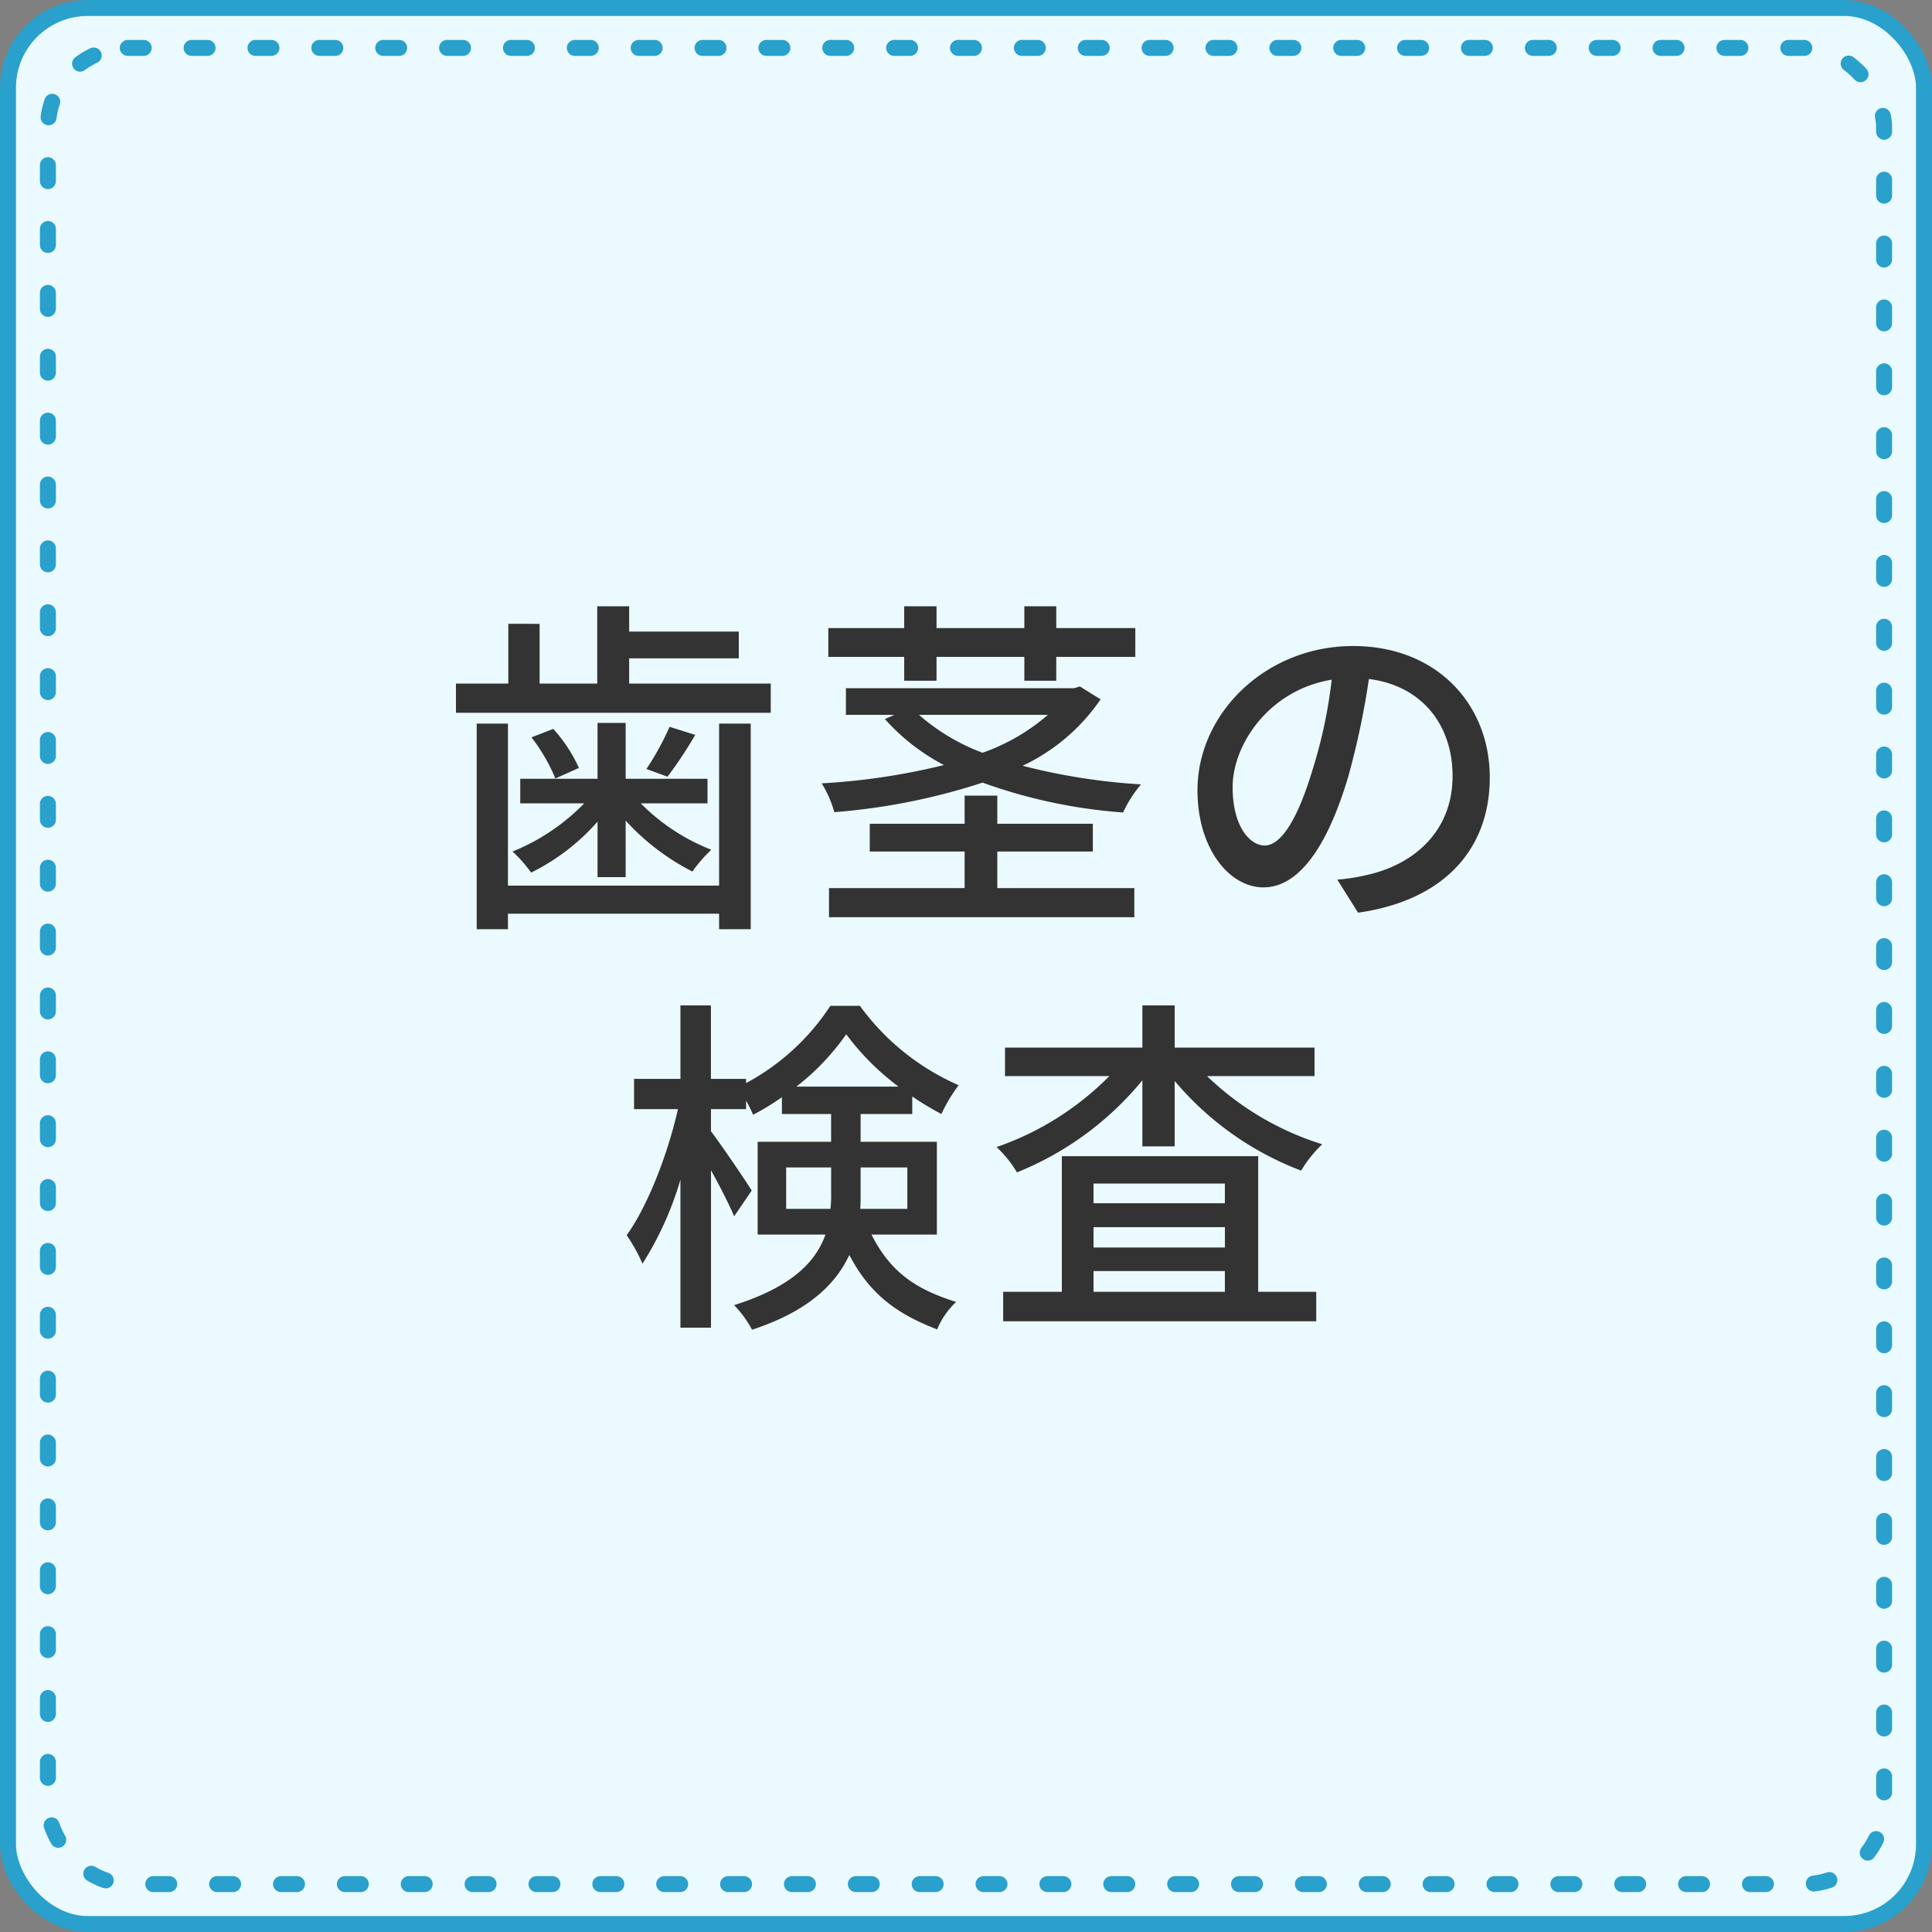
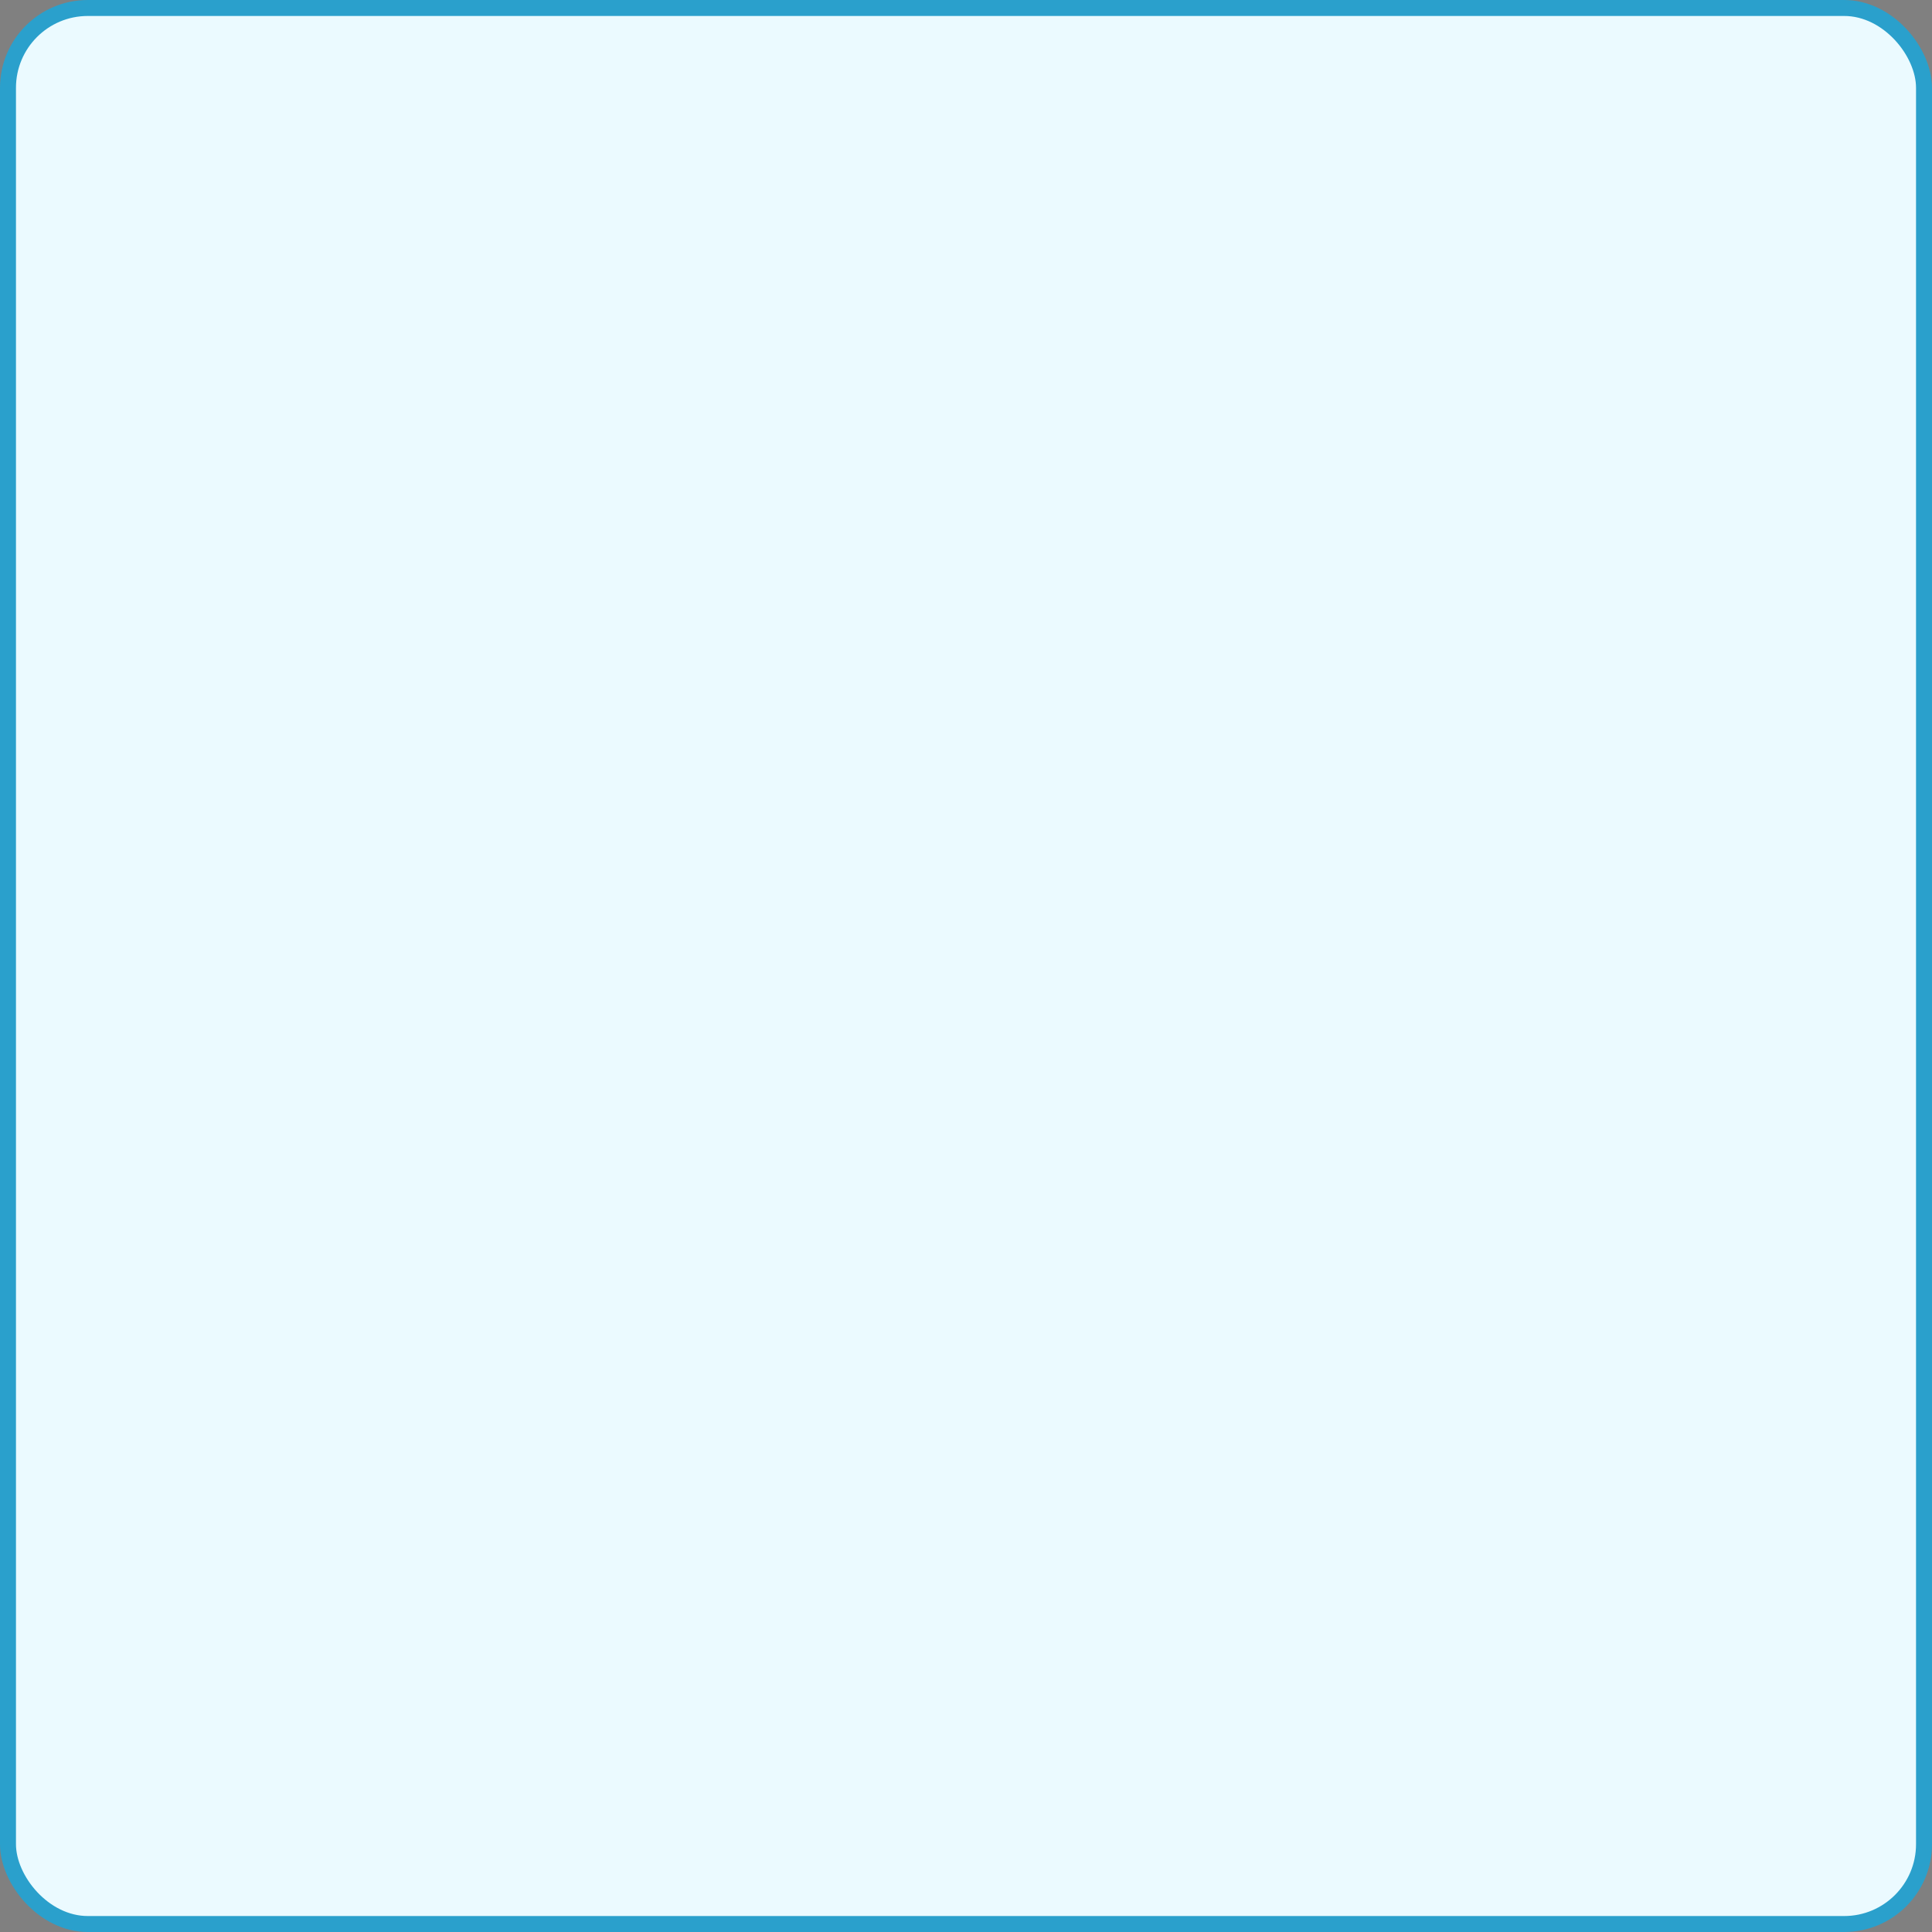
<svg xmlns="http://www.w3.org/2000/svg" id="_04見出しアイコン_01.svg" data-name="04見出しアイコン_01.svg" width="242" height="242" viewBox="0 0 242 242">
  <rect x="0" y="0" width="242" height="242" fill="#808080" stroke="none" />
  <defs>
    <style>
      .cls-1 {
        fill: #ebfaff;
      }

      .cls-1, .cls-2 {
        stroke: #2aa0cc;
        stroke-width: 2px;
      }

      .cls-2 {
        fill: none;
        stroke-linecap: round;
        stroke-dasharray: 2 6;
      }

      .cls-3 {
        fill: #333;
        fill-rule: evenodd;
      }
    </style>
  </defs>
  <rect id="角丸長方形_1" data-name="角丸長方形 1" class="cls-1" x="1" y="1" width="240" height="240" rx="10" ry="10" />
-   <rect id="角丸長方形_1-2" data-name="角丸長方形 1" class="cls-2" x="6" y="6" width="230" height="230" rx="10" ry="10" />
-   <path id="歯茎の_検査" data-name="歯茎の 検査" class="cls-3" d="M936.074,7157.93H909.626v-20.29H905.71v25.75h3.916v-1.94h26.448v1.94h3.961v-25.75h-3.961v20.29Zm-15.226-1.06h3.52v-7.08a29.4,29.4,0,0,0,8.362,6.38,17.446,17.446,0,0,1,2.376-2.73,25.482,25.482,0,0,1-8.845-5.81h8.361v-3.08H924.368v-7h-3.52v7h-9.682v3.08h8.01a26.2,26.2,0,0,1-8.978,6.03,16.957,16.957,0,0,1,2.333,2.64,27,27,0,0,0,8.317-6.38v6.95Zm-8.273-17.51a22.6,22.6,0,0,1,2.992,5.15l2.949-1.32a19,19,0,0,0-3.213-4.89Zm17.294-1.32a34.467,34.467,0,0,1-2.9,5.28l2.64,0.97a51.642,51.642,0,0,0,3.477-5.24Zm-5.061-5.42v-3.16h13.73v-3.35h-13.73v-3.17h-4v9.68h-7.217v-7.48H909.67v7.48h-6.557v3.66h39.43v-3.66H924.808Zm34.451-.35h4.048v-2.99h11v2.99h4v-2.99h9.9v-3.61h-9.9v-2.73h-4v2.73h-11v-2.73h-4.048v2.73h-9.506v3.61h9.506v2.99Zm18,4.27a25.272,25.272,0,0,1-8.185,4.75,25.769,25.769,0,0,1-7.965-4.75h16.15Zm4-3.56-0.7.22h-28.6v3.34h6.073l-1.189.53a26.168,26.168,0,0,0,7.393,5.76,82.968,82.968,0,0,1-15.314,2.29,13.9,13.9,0,0,1,1.584,3.61,79.617,79.617,0,0,0,18.571-3.7,65.483,65.483,0,0,0,17.6,3.74,15.659,15.659,0,0,1,2.244-3.52,77.806,77.806,0,0,1-14.83-2.33,24.457,24.457,0,0,0,9.769-8.32Zm-10.342,20.68h11.97v-3.48H970.92v-3.52h-4.092v3.52H954.946v3.48h11.882v4.58H949.841v3.65h38.242v-3.65H970.92v-4.58Zm33.48-.75c-1.76,0-4-2.29-4-7.3,0-5.37,4.58-12.19,12.41-13.47a60.3,60.3,0,0,1-2.38,11.22C1008.41,7150.1,1006.3,7152.91,1004.4,7152.91Zm11.71,8.41c10.65-1.5,16.5-7.84,16.5-16.95,0-9.15-6.64-16.45-17.12-16.45-10.91,0-19.492,8.4-19.492,18.08,0,7.26,3.96,12.15,8.272,12.15,4.36,0,7.97-4.97,10.61-13.86a100.328,100.328,0,0,0,2.59-12.24c6.69,0.84,10.48,5.81,10.48,12.15,0,7.04-4.98,11.09-10.57,12.36a23.589,23.589,0,0,1-3.87.62Zm-71.634,37.1v-5.19h5.633v3.26a14.17,14.17,0,0,1-.088,1.93h-5.545Zm15.182-5.19v5.19h-5.9c0.044-.61.044-1.23,0.044-1.85v-3.34h5.853Zm-13.906-10.12a30.01,30.01,0,0,0,6.249-6.56,31.743,31.743,0,0,0,6.557,6.56H945.752Zm17.6,18.53v-11.62h-9.55v-3.48h6.469v-2.2a34.88,34.88,0,0,0,3.653,2.2,20.148,20.148,0,0,1,2.156-3.61,30.246,30.246,0,0,1-12.366-9.94h-3.7a28.972,28.972,0,0,1-10.562,9.68v-0.53h-4.4v-9.2H931.23v9.2h-5.809v3.79h5.5c-1.276,5.63-3.784,12.14-6.425,15.79a21.431,21.431,0,0,1,1.981,3.57,41.341,41.341,0,0,0,4.752-10.52v18.53h3.829v-19.72c1.144,2.07,2.332,4.4,2.9,5.77l2.2-3.22c-0.661-1.1-3.917-5.89-5.105-7.43v-2.77h4.4v-1.06a16.575,16.575,0,0,1,.881,1.76,29.472,29.472,0,0,0,3.608-2.2v2.11h6.161v3.48h-9.2v11.62h8.493c-1.188,3.38-4.181,6.55-11.442,8.84a13.74,13.74,0,0,1,2.245,3.08c7-2.29,10.473-5.68,12.189-9.37,2.641,5.1,6.2,7.48,11,9.33a9.869,9.869,0,0,1,2.376-3.44c-4.708-1.49-8.1-3.47-10.605-8.44h8.185Zm19.62,4.57h16.458v2.6H982.975v-2.6Zm16.458-10.96v2.47H982.975v-2.47h16.458Zm0,8.01H982.975v-2.55h16.458v2.55Zm4.177-11.44h-24.6v16.99h-7.349v3.69h39.215v-3.69h-7.27v-16.99Zm7.05-10.03v-3.57H993.141v-5.28h-4.049v5.28H971.885v3.57h13.07a36.69,36.69,0,0,1-14.126,8.89,14.337,14.337,0,0,1,2.553,3.17,39.214,39.214,0,0,0,15.71-11.53v8.27h4.049v-8.19a38.577,38.577,0,0,0,15.839,11.23,15.505,15.505,0,0,1,2.64-3.3,36.378,36.378,0,0,1-14.431-8.54h13.471Z" transform="translate(-846 -7047)" />
</svg>